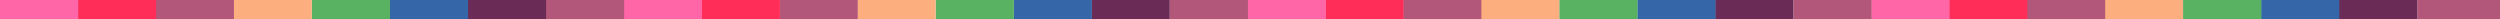
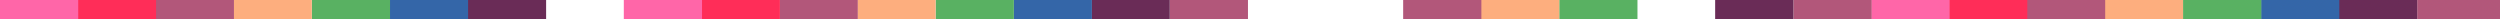
<svg xmlns="http://www.w3.org/2000/svg" enable-background="new 0 0 1412.7 11" viewBox="0 0 1412.7 11">
  <path d="m1365.9 0h46.8v11h-46.8z" fill="#b2577a" />
  <path d="m1321.7 0h44.2v11h-44.2z" fill="#6a2c57" />
  <path d="m1277.7 0h44.2v11h-44.2z" fill="#3466a8" />
  <path d="m1233.6 0h44.2v11h-44.2z" fill="#59b162" />
  <path d="m1189.4 0h44.2v11h-44.2z" fill="#fdae7e" />
  <path d="m1145.4 0h44.2v11h-44.2z" fill="#b2577a" />
  <path d="m1101.4 0h44.2v11h-44.2z" fill="#ff2d58" />
  <path d="m1057.4 0h44.2v11h-44.2z" fill="#ff66a8" />
  <path d="m1013.4 0h44.2v11h-44.2z" fill="#b2577a" />
  <path d="m969.2 0h44.2v11h-44.2z" fill="#6a2c57" />
-   <path d="m925.2 0h44.2v11h-44.2z" fill="#3466a8" />
  <path d="m881.1 0h44.2v11h-44.2z" fill="#59b162" />
  <path d="m836.9 0h44.2v11h-44.2z" fill="#fdae7e" />
  <path d="m792.9 0h44.2v11h-44.2z" fill="#b2577a" />
-   <path d="m748.9 0h44.2v11h-44.2z" fill="#ff2d58" />
-   <path d="m704.9 0h44.2v11h-44.2z" fill="#ff66a8" />
  <path d="m661 0h44.2v11h-44.2z" fill="#b2577a" />
  <path d="m616.8 0h44.2v11h-44.2z" fill="#6a2c57" />
  <path d="m572.8 0h44.2v11h-44.2z" fill="#3466a8" />
  <path d="m528.7 0h44.2v11h-44.2z" fill="#59b162" />
  <path d="m484.5 0h44.2v11h-44.2z" fill="#fdae7e" />
  <path d="m440.5 0h44.2v11h-44.2z" fill="#b2577a" />
  <path d="m396.5 0h44.2v11h-44.2z" fill="#ff2d58" />
  <path d="m352.5 0h44.2v11h-44.2z" fill="#ff66a8" />
-   <path d="m308.5 0h44.2v11h-44.2z" fill="#b2577a" />
  <path d="m264.4 0h44.2v11h-44.2z" fill="#6a2c57" />
  <path d="m220.3 0h44.2v11h-44.2z" fill="#3466a8" />
  <path d="m176.2 0h44.2v11h-44.2z" fill="#59b162" />
  <path d="m132 0h44.2v11h-44.2z" fill="#fdae7e" />
  <path d="m88 0h44.2v11h-44.2z" fill="#b2577a" />
  <path d="m44 0h44.2v11h-44.2z" fill="#ff2d58" />
  <path d="m0 0h44.2v11h-44.2z" fill="#ff66a8" />
</svg>